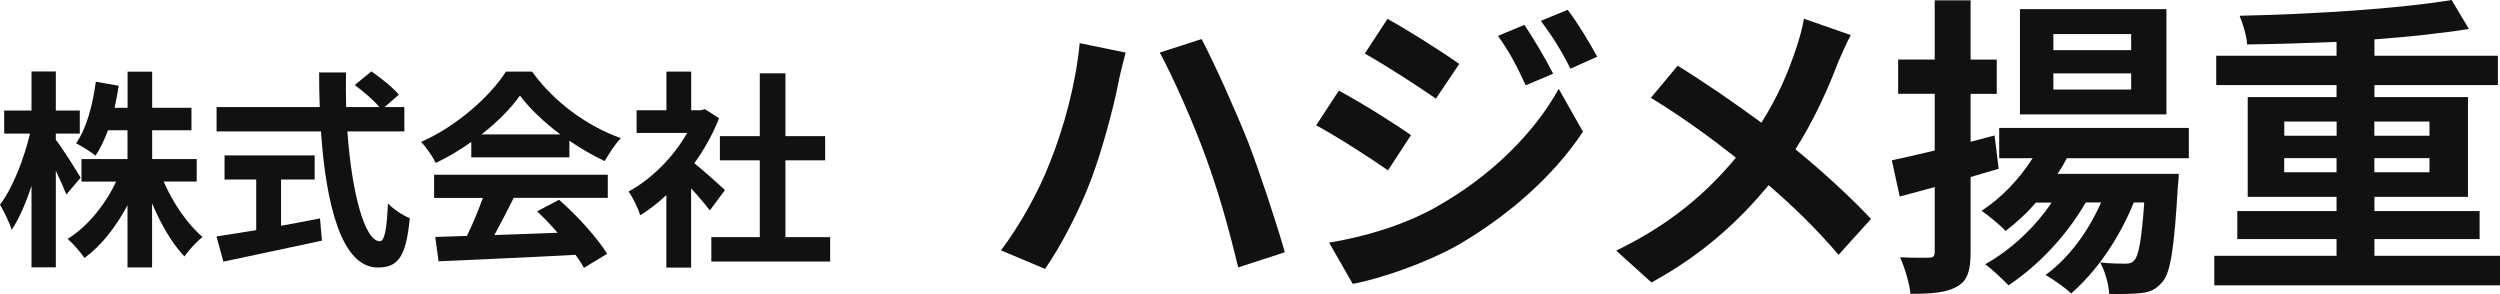
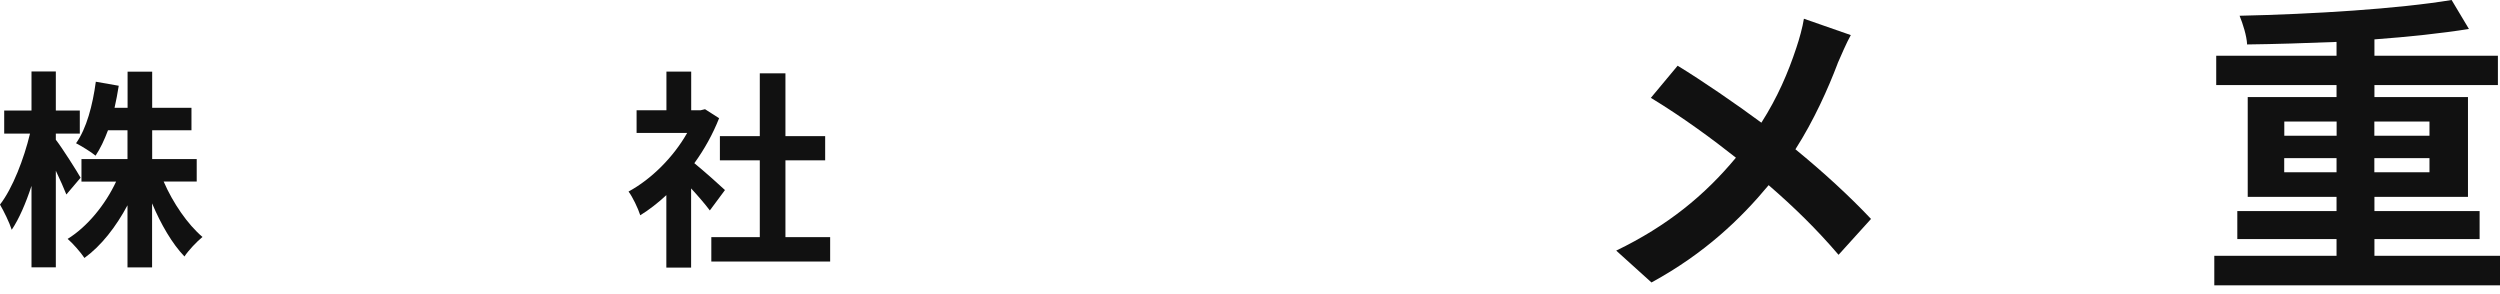
<svg xmlns="http://www.w3.org/2000/svg" id="b" width="285.7" height="33.6" viewBox="0 0 285.7 33.6">
  <defs>
    <style>.d{isolation:isolate;}.e{fill:#111;stroke-width:0px;}</style>
  </defs>
  <g id="c">
    <g class="d">
      <g class="d">
        <path class="e" d="M7.58,22.22c-.26-.67-.72-1.7-1.2-2.71v11.04h-2.78v-9.31c-.65,1.99-1.42,3.77-2.26,5.02-.26-.82-.89-2.11-1.34-2.88,1.44-1.85,2.74-5.23,3.43-8.11H.48v-2.64h3.12v-4.46h2.78v4.46h2.74v2.64h-2.74v.7c.7.89,2.45,3.65,2.83,4.34l-1.63,1.92ZM18.7,20.74c1.06,2.45,2.74,4.9,4.44,6.34-.65.53-1.61,1.54-2.06,2.23-1.39-1.44-2.69-3.67-3.7-6.07v7.32h-2.81v-7.1c-1.32,2.47-3,4.63-4.92,6.02-.43-.65-1.32-1.66-1.92-2.18,2.23-1.37,4.3-3.89,5.54-6.55h-3.96v-2.57h5.26v-3.29h-2.23c-.41,1.1-.89,2.11-1.42,2.9-.48-.41-1.61-1.1-2.23-1.42,1.2-1.68,1.9-4.34,2.26-7.03l2.62.46c-.14.86-.29,1.7-.48,2.52h1.49v-4.13h2.81v4.13h4.49v2.57h-4.49v3.29h5.09v2.57h-3.77Z" />
-         <path class="e" d="M39.7,15.02c.5,7.01,1.97,12.55,3.72,12.55.5,0,.79-1.27.91-4.32.65.67,1.7,1.37,2.5,1.68-.43,4.54-1.39,5.64-3.67,5.64-4.1,0-5.9-7.1-6.48-15.55h-11.93v-2.78h11.79c-.05-1.3-.07-2.64-.07-3.96h3.07c-.02,1.32-.02,2.66.02,3.96h3.79c-.65-.82-1.85-1.8-2.81-2.52l1.9-1.56c1.08.74,2.5,1.87,3.14,2.66l-1.63,1.42h2.26v2.78h-6.5ZM32.11,25.8c1.46-.26,3-.55,4.46-.84l.22,2.54c-3.94.86-8.16,1.73-11.26,2.4l-.79-2.88c1.22-.19,2.81-.43,4.54-.72v-5.78h-3.62v-2.76h10.3v2.76h-3.84v5.28Z" />
-         <path class="e" d="M53.86,16.22c-1.27.91-2.66,1.73-4.06,2.4-.34-.7-1.08-1.78-1.68-2.4,4.08-1.8,7.9-5.21,9.7-8.04h2.98c2.54,3.53,6.36,6.26,10.15,7.61-.72.74-1.34,1.78-1.85,2.62-1.32-.62-2.71-1.42-4.03-2.33v1.9h-11.21v-1.75ZM49.61,19.97h19.85v2.64h-10.75c-.7,1.42-1.49,2.9-2.21,4.25,2.3-.07,4.78-.17,7.22-.26-.74-.86-1.56-1.73-2.35-2.45l2.52-1.32c2.14,1.87,4.37,4.37,5.5,6.17l-2.66,1.61c-.24-.46-.58-.96-.96-1.49-5.64.31-11.57.55-15.65.74l-.38-2.78,3.62-.12c.65-1.34,1.32-2.93,1.82-4.34h-5.57v-2.64ZM64.03,15.36c-1.85-1.39-3.5-2.95-4.61-4.44-1.03,1.46-2.57,3.02-4.39,4.44h9Z" />
        <path class="e" d="M81.12,24.05c-.5-.67-1.32-1.63-2.14-2.52v9.05h-2.83v-8.28c-.96.89-1.97,1.68-2.98,2.3-.24-.77-.91-2.16-1.34-2.71,2.62-1.42,5.14-3.94,6.7-6.7h-5.78v-2.59h3.41v-4.42h2.83v4.42h1.08l.5-.12,1.61,1.03c-.72,1.82-1.68,3.55-2.83,5.14,1.15.94,3,2.59,3.5,3.07l-1.73,2.33ZM94.87,27.1v2.79h-13.58v-2.79h5.54v-8.78h-4.56v-2.76h4.56v-7.18h2.93v7.18h4.54v2.76h-4.54v8.78h5.11Z" />
      </g>
    </g>
    <g class="d">
      <g class="d">
-         <path class="e" d="M123.38,4.93l5.26,1.08c-.29,1.04-.72,2.81-.86,3.6-.5,2.56-1.8,7.49-3.06,10.83-1.3,3.49-3.42,7.6-5.29,10.29l-5.04-2.12c2.23-2.95,4.36-6.84,5.58-10.01,1.62-4,2.99-9.11,3.42-13.68ZM132.53,6.01l4.79-1.55c1.48,2.81,3.96,8.35,5.33,11.81,1.26,3.28,3.17,9,4.18,12.56l-5.33,1.73c-1.01-4.25-2.3-8.82-3.74-12.71-1.37-3.78-3.71-9.07-5.22-11.84Z" />
-         <path class="e" d="M161.25,15.44l-2.63,4.03c-2.05-1.44-5.8-3.85-8.21-5.15l2.59-3.96c2.45,1.3,6.41,3.78,8.24,5.08ZM164.13,23.65c6.12-3.42,11.16-8.35,14-13.5l2.77,4.9c-3.31,5-8.42,9.54-14.29,12.96-3.67,2.05-8.85,3.85-12.02,4.43l-2.7-4.71c4.03-.68,8.35-1.91,12.24-4.07ZM166.76,7.31l-2.66,3.96c-2.02-1.4-5.76-3.82-8.13-5.15l2.59-3.96c2.38,1.3,6.34,3.82,8.21,5.15ZM177.49,8.42l-3.13,1.33c-1.04-2.27-1.87-3.82-3.17-5.65l3.02-1.26c1.01,1.51,2.45,3.92,3.28,5.58ZM182.53,6.48l-3.06,1.37c-1.15-2.27-2.05-3.67-3.38-5.47l3.06-1.26c1.12,1.44,2.52,3.78,3.38,5.36Z" />
        <path class="e" d="M210,7.27c-1.08,2.84-2.7,6.48-4.82,9.79,3.17,2.59,6.19,5.36,8.64,7.96l-3.71,4.1c-2.52-2.95-5.11-5.47-7.99-7.96-3.17,3.82-7.31,7.81-13.39,11.12l-4.03-3.64c5.87-2.84,10.12-6.33,13.68-10.62-2.59-2.05-6.05-4.61-9.72-6.84l3.06-3.67c2.88,1.76,6.66,4.36,9.57,6.51,1.84-2.88,3.06-5.72,4-8.57.32-.94.72-2.38.86-3.31l5.36,1.87c-.47.83-1.15,2.41-1.51,3.24Z" />
-         <path class="e" d="M228.4,19.29c-1.04.32-2.12.61-3.2.94v8.57c0,2.12-.36,3.28-1.51,3.92-1.19.72-2.88.86-5.36.86-.11-1.15-.65-2.99-1.19-4.18,1.4.07,2.88.07,3.35.04.43,0,.61-.14.61-.68v-7.38l-4,1.08-.9-4.14c1.37-.29,3.06-.68,4.9-1.12v-6.48h-4.18v-3.92h4.18V.04h4.1v6.77h2.99v3.92h-2.99v5.47l2.74-.72.47,3.82ZM236.21,18.07c-.32.61-.68,1.22-1.08,1.8h13.86s-.04,1.01-.11,1.48c-.4,6.95-.83,9.83-1.76,10.87-.72.83-1.37,1.15-2.34,1.26-.86.11-2.3.14-3.74.11-.07-1.15-.47-2.59-1.04-3.6,1.26.14,2.3.14,2.84.14.47,0,.79-.04,1.08-.4.47-.5.83-2.27,1.12-6.59h-1.19c-1.73,4.25-4.32,7.92-7.16,10.4-.61-.61-2.05-1.62-2.92-2.12,2.66-1.94,4.86-4.93,6.34-8.28h-1.76c-2.23,3.89-5.51,7.27-8.82,9.47-.58-.61-1.87-1.84-2.66-2.41,2.95-1.66,5.65-4.18,7.59-7.05h-1.8c-1.08,1.26-2.27,2.34-3.46,3.24-.61-.65-1.94-1.76-2.74-2.3,2.27-1.48,4.32-3.64,5.83-6.01h-3.82v-3.46h21.67v3.46h-13.93ZM247.58,13.07h-16.74V1.04h16.74v12.02ZM243.55,3.89h-8.89v1.84h8.89v-1.84ZM243.55,8.39h-8.89v1.84h8.89v-1.84Z" />
        <path class="e" d="M285.7,29.23v3.38h-32.65v-3.38h13.97v-1.91h-11.34v-3.2h11.34v-1.62h-10.15v-11.41h10.15v-1.37h-13.75v-3.35h13.75v-1.58c-3.46.14-6.98.25-10.22.29-.04-.97-.5-2.41-.86-3.28,8.39-.18,18.14-.79,24.23-1.8l1.98,3.31c-3.13.5-6.88.9-10.8,1.19v1.87h14.11v3.35h-14.11v1.37h10.69v11.41h-10.69v1.62h12.02v3.2h-12.02v1.91h14.36ZM261.05,15.51h5.98v-1.62h-5.98v1.62ZM267.02,19.69v-1.62h-5.98v1.62h5.98ZM271.34,13.89v1.62h6.3v-1.62h-6.3ZM277.64,18.07h-6.3v1.62h6.3v-1.62Z" />
      </g>
    </g>
  </g>
</svg>